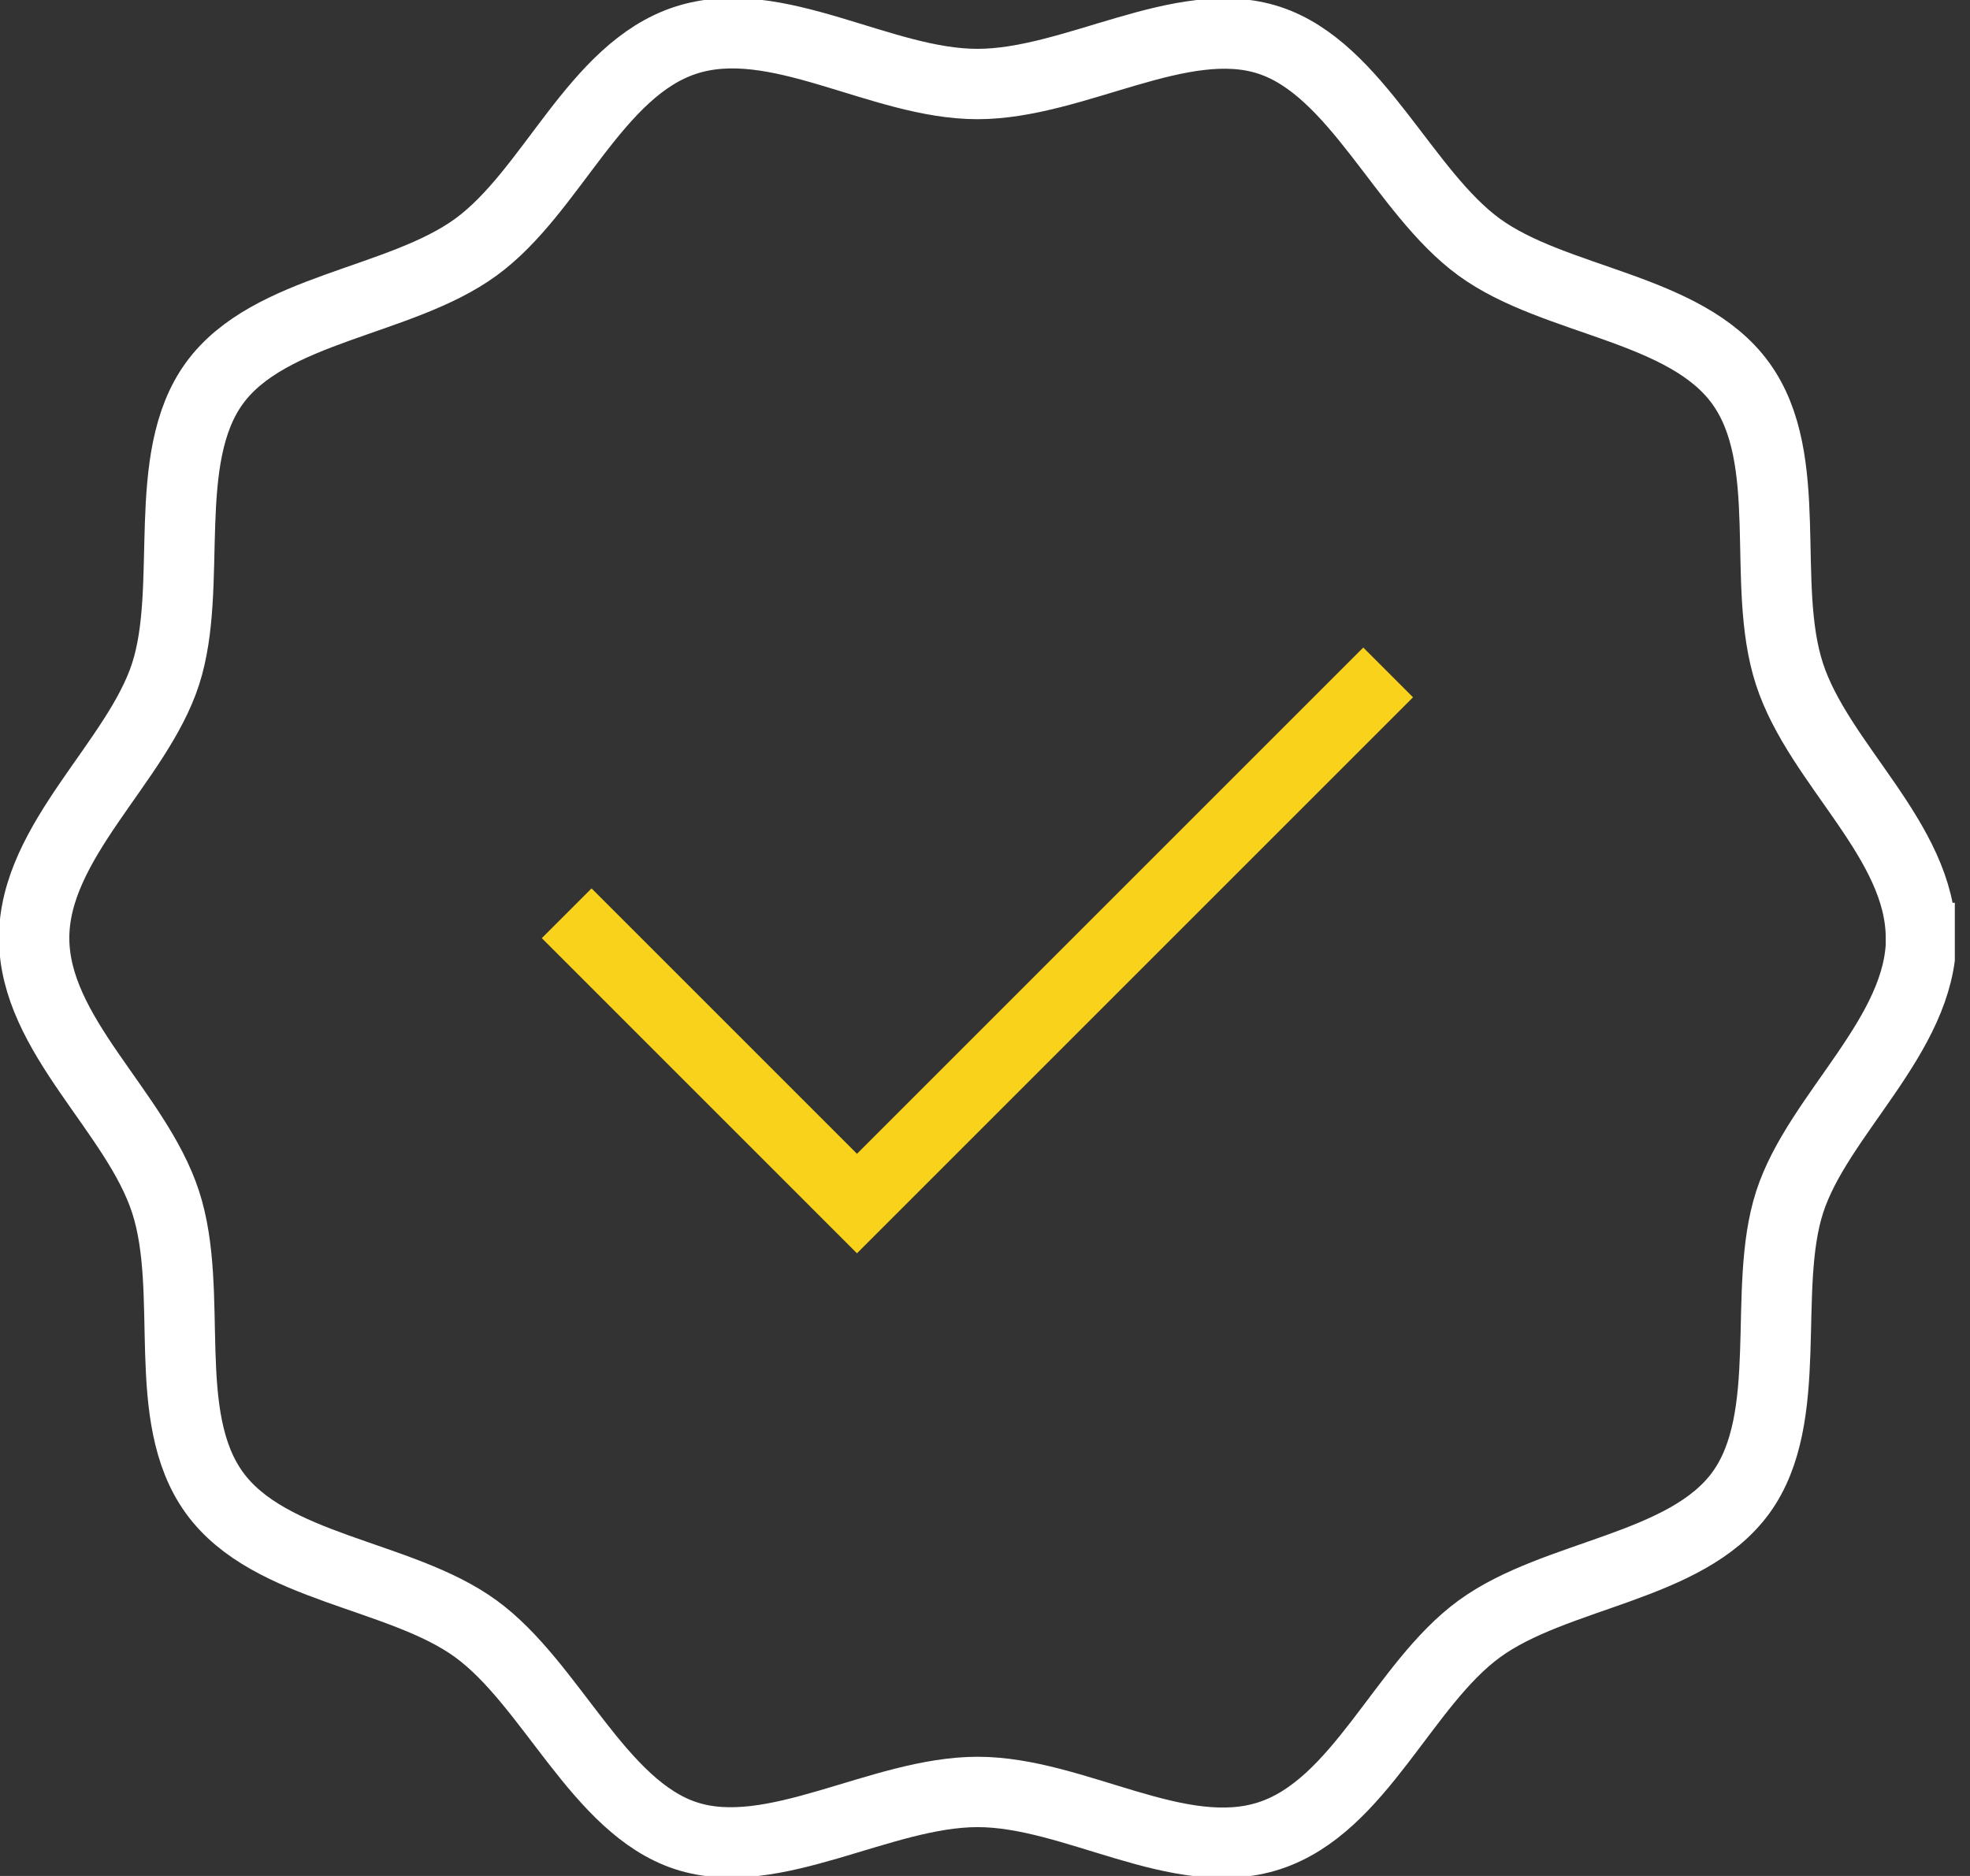
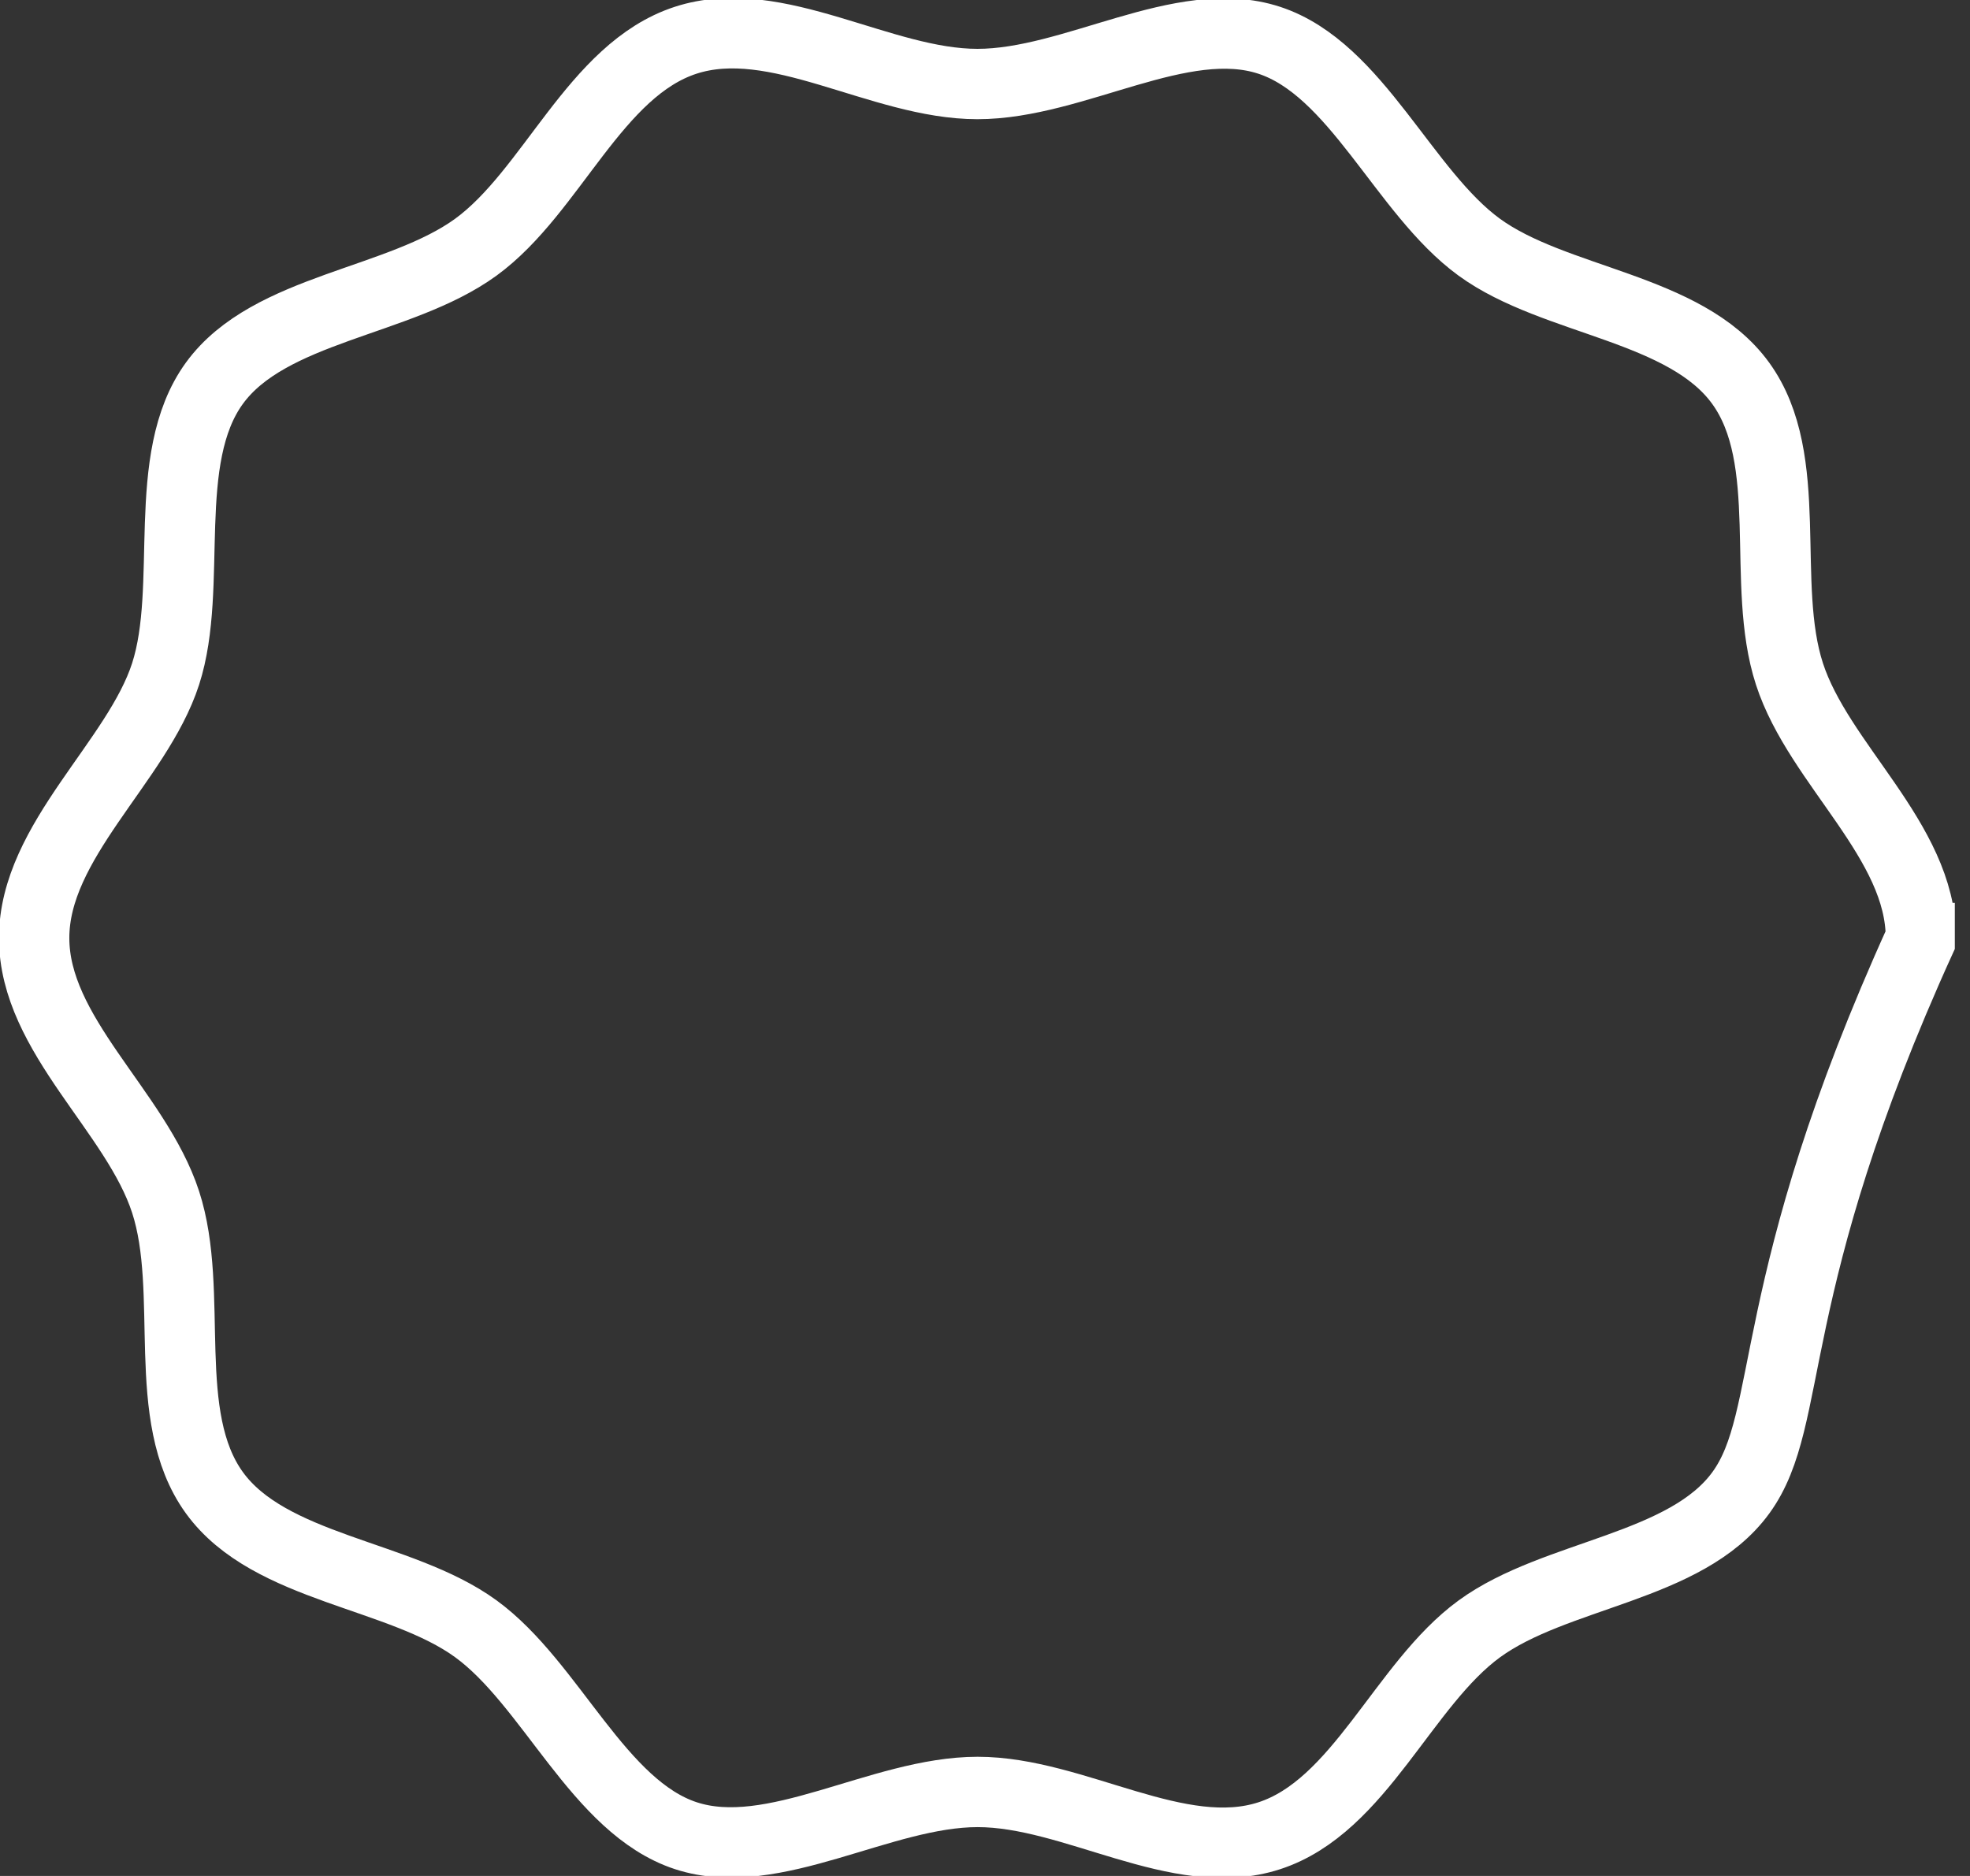
<svg xmlns="http://www.w3.org/2000/svg" width="84" height="80" viewBox="0 0 84 80" fill="none">
  <rect x="0" y="0" width="84" height="80" fill="#333333" stroke="none" />
  <g clip-path="url(#clip0_590_4123)">
-     <path d="M24.163 38.946L36.541 51.325L59.19 28.675" stroke="#F9D21C" stroke-width="3" stroke-miterlimit="10" />
-     <path d="M81.916 40C81.916 44.139 77.519 47.521 76.311 51.258C75.104 54.994 76.57 60.436 74.232 63.655C71.895 66.874 66.328 67.095 63.08 69.461C59.832 71.828 57.983 77.03 54.122 78.285C50.261 79.54 45.816 76.417 41.686 76.417C37.557 76.417 32.977 79.502 29.25 78.285C25.523 77.068 23.511 71.808 20.292 69.461C17.073 67.114 11.497 66.913 9.14 63.655C6.783 60.398 8.316 55.118 7.061 51.258C5.806 47.396 1.456 44.139 1.456 40C1.456 35.861 5.854 32.479 7.061 28.742C8.268 25.006 6.802 19.564 9.14 16.345C11.478 13.126 17.044 12.905 20.292 10.539C23.54 8.172 25.37 2.97 29.241 1.715C33.111 0.46 37.547 3.583 41.677 3.583C45.806 3.583 50.386 0.498 54.113 1.715C57.84 2.932 59.852 8.192 63.071 10.539C66.29 12.886 71.866 13.087 74.223 16.345C76.58 19.602 75.047 24.881 76.302 28.742C77.557 32.604 81.907 35.861 81.907 40H81.916Z" stroke="white" stroke-width="3" stroke-miterlimit="10" />
+     <path d="M81.916 40C75.104 54.994 76.57 60.436 74.232 63.655C71.895 66.874 66.328 67.095 63.08 69.461C59.832 71.828 57.983 77.03 54.122 78.285C50.261 79.54 45.816 76.417 41.686 76.417C37.557 76.417 32.977 79.502 29.25 78.285C25.523 77.068 23.511 71.808 20.292 69.461C17.073 67.114 11.497 66.913 9.14 63.655C6.783 60.398 8.316 55.118 7.061 51.258C5.806 47.396 1.456 44.139 1.456 40C1.456 35.861 5.854 32.479 7.061 28.742C8.268 25.006 6.802 19.564 9.14 16.345C11.478 13.126 17.044 12.905 20.292 10.539C23.54 8.172 25.37 2.97 29.241 1.715C33.111 0.46 37.547 3.583 41.677 3.583C45.806 3.583 50.386 0.498 54.113 1.715C57.84 2.932 59.852 8.192 63.071 10.539C66.29 12.886 71.866 13.087 74.223 16.345C76.58 19.602 75.047 24.881 76.302 28.742C77.557 32.604 81.907 35.861 81.907 40H81.916Z" stroke="white" stroke-width="3" stroke-miterlimit="10" />
  </g>
  <defs>
    <clipPath id="clip0_590_4123">
      <rect width="83.353" height="80" fill="white" />
    </clipPath>
  </defs>
</svg>